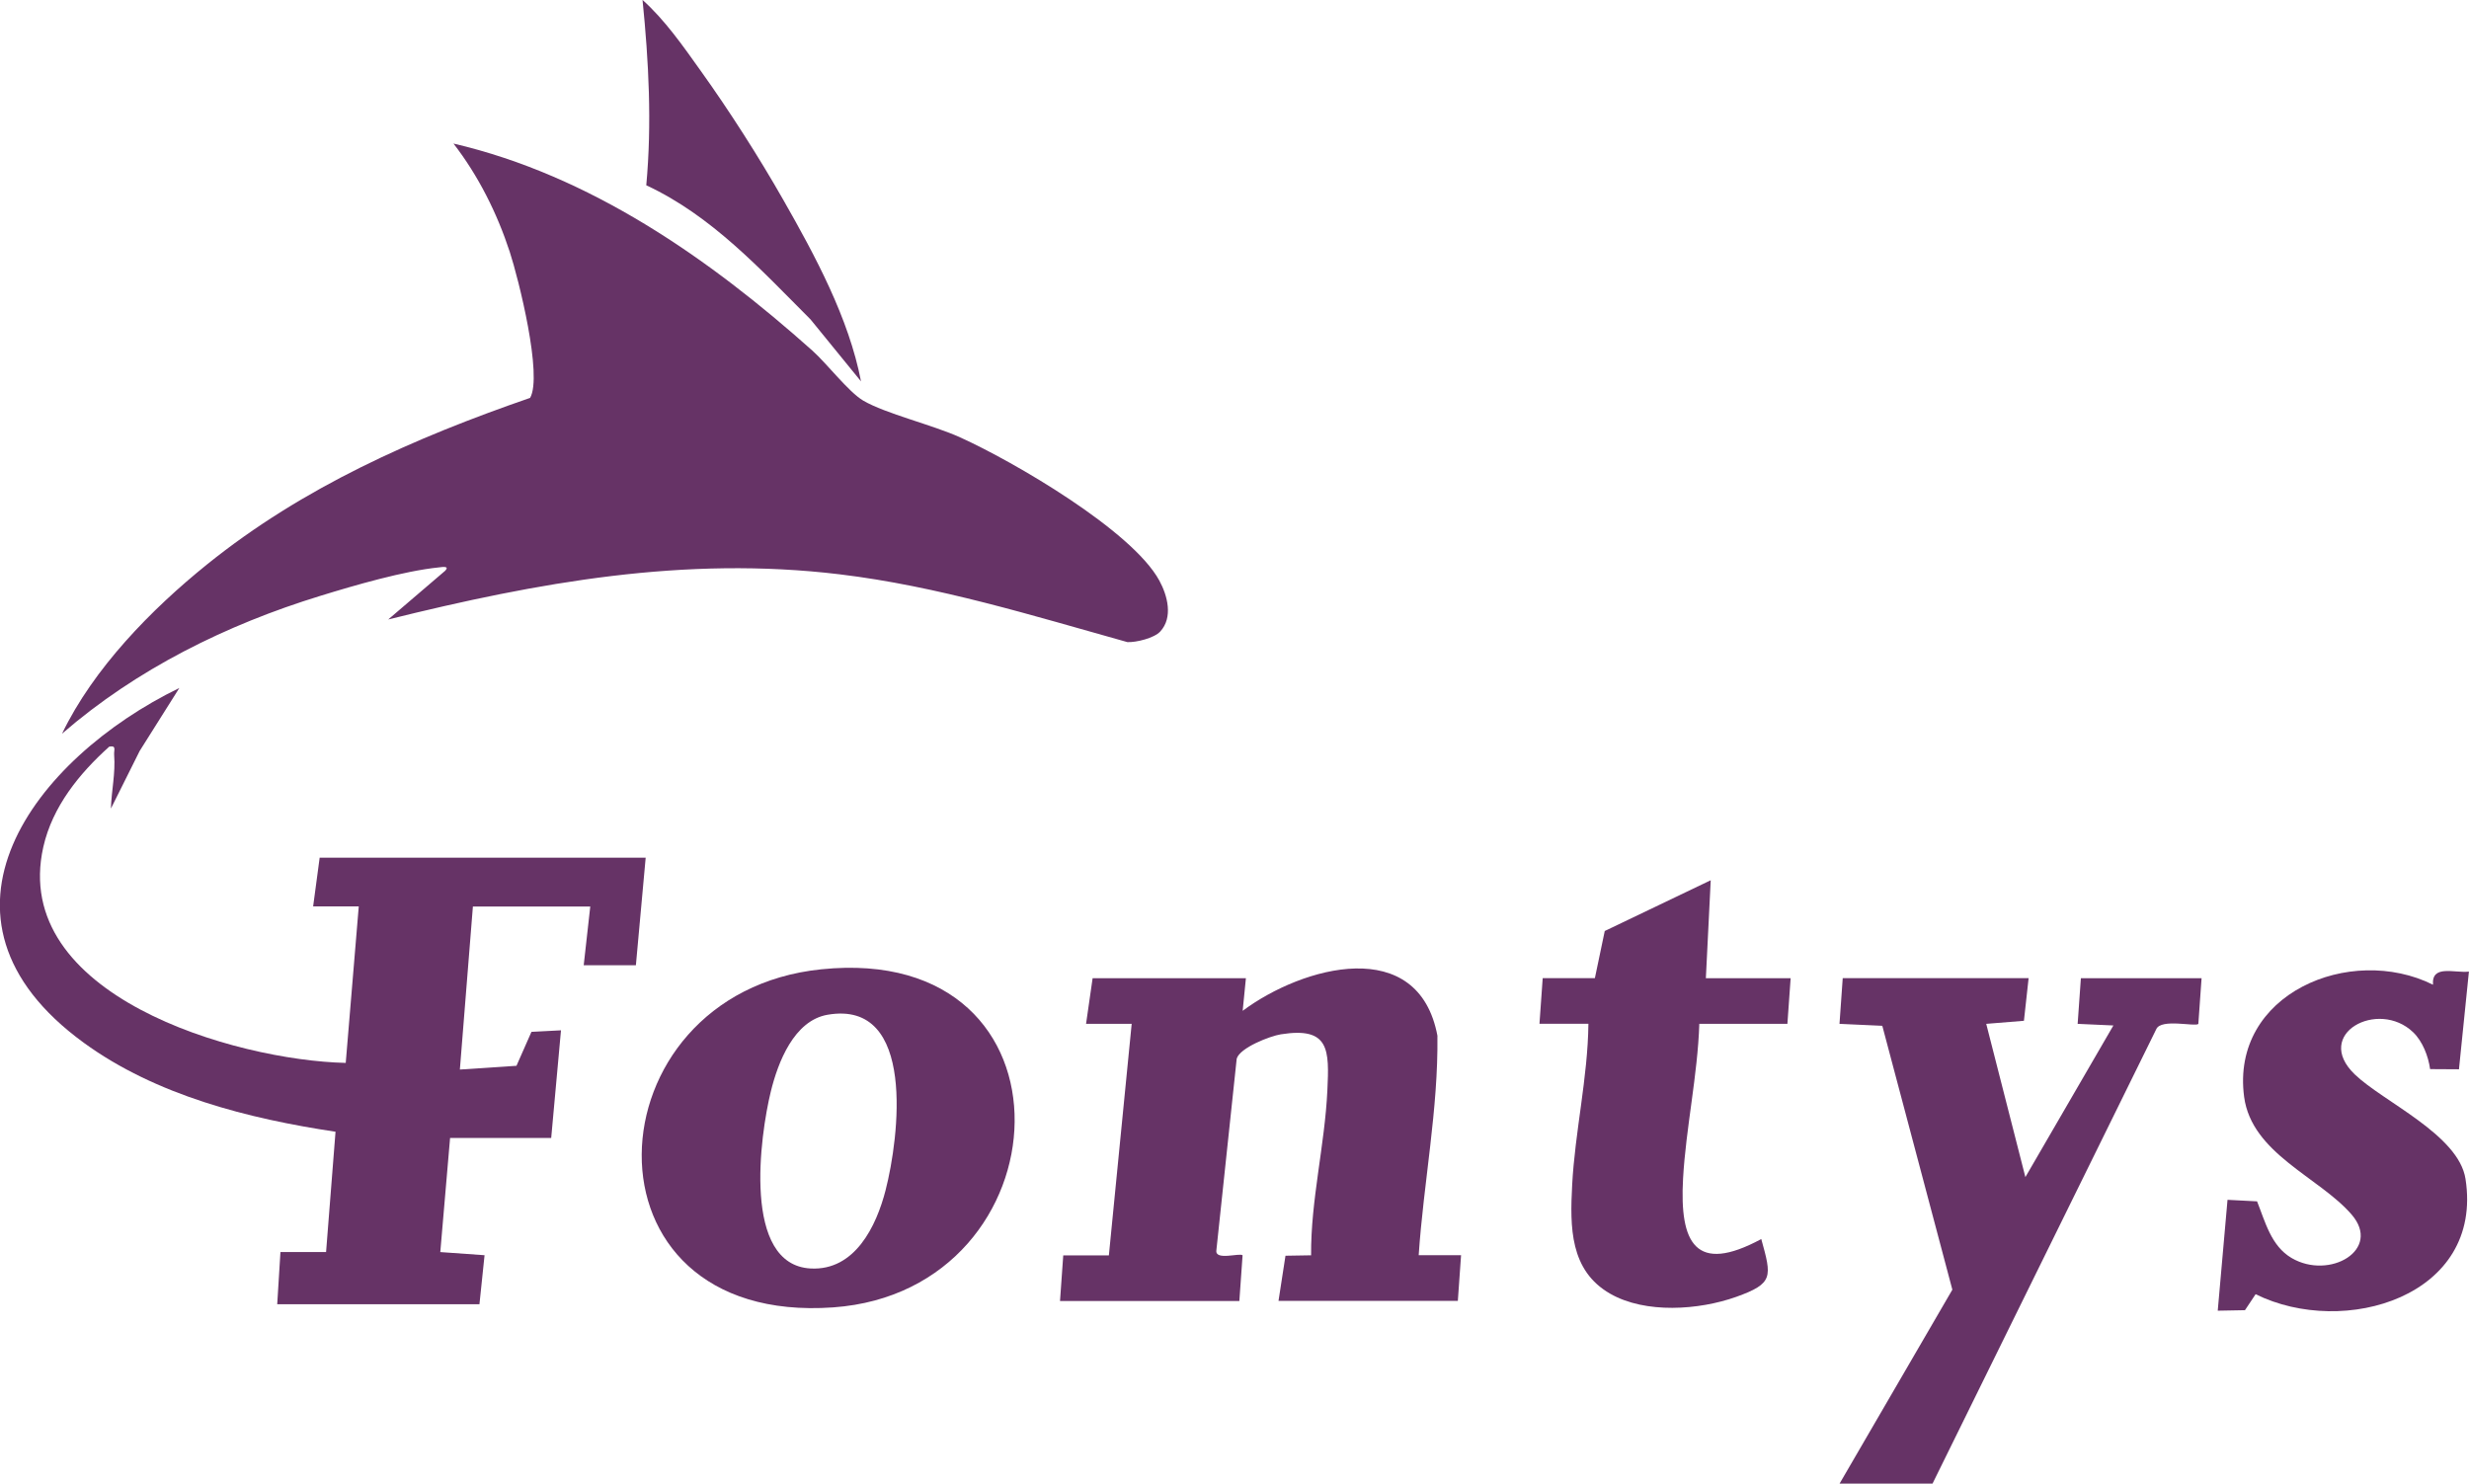
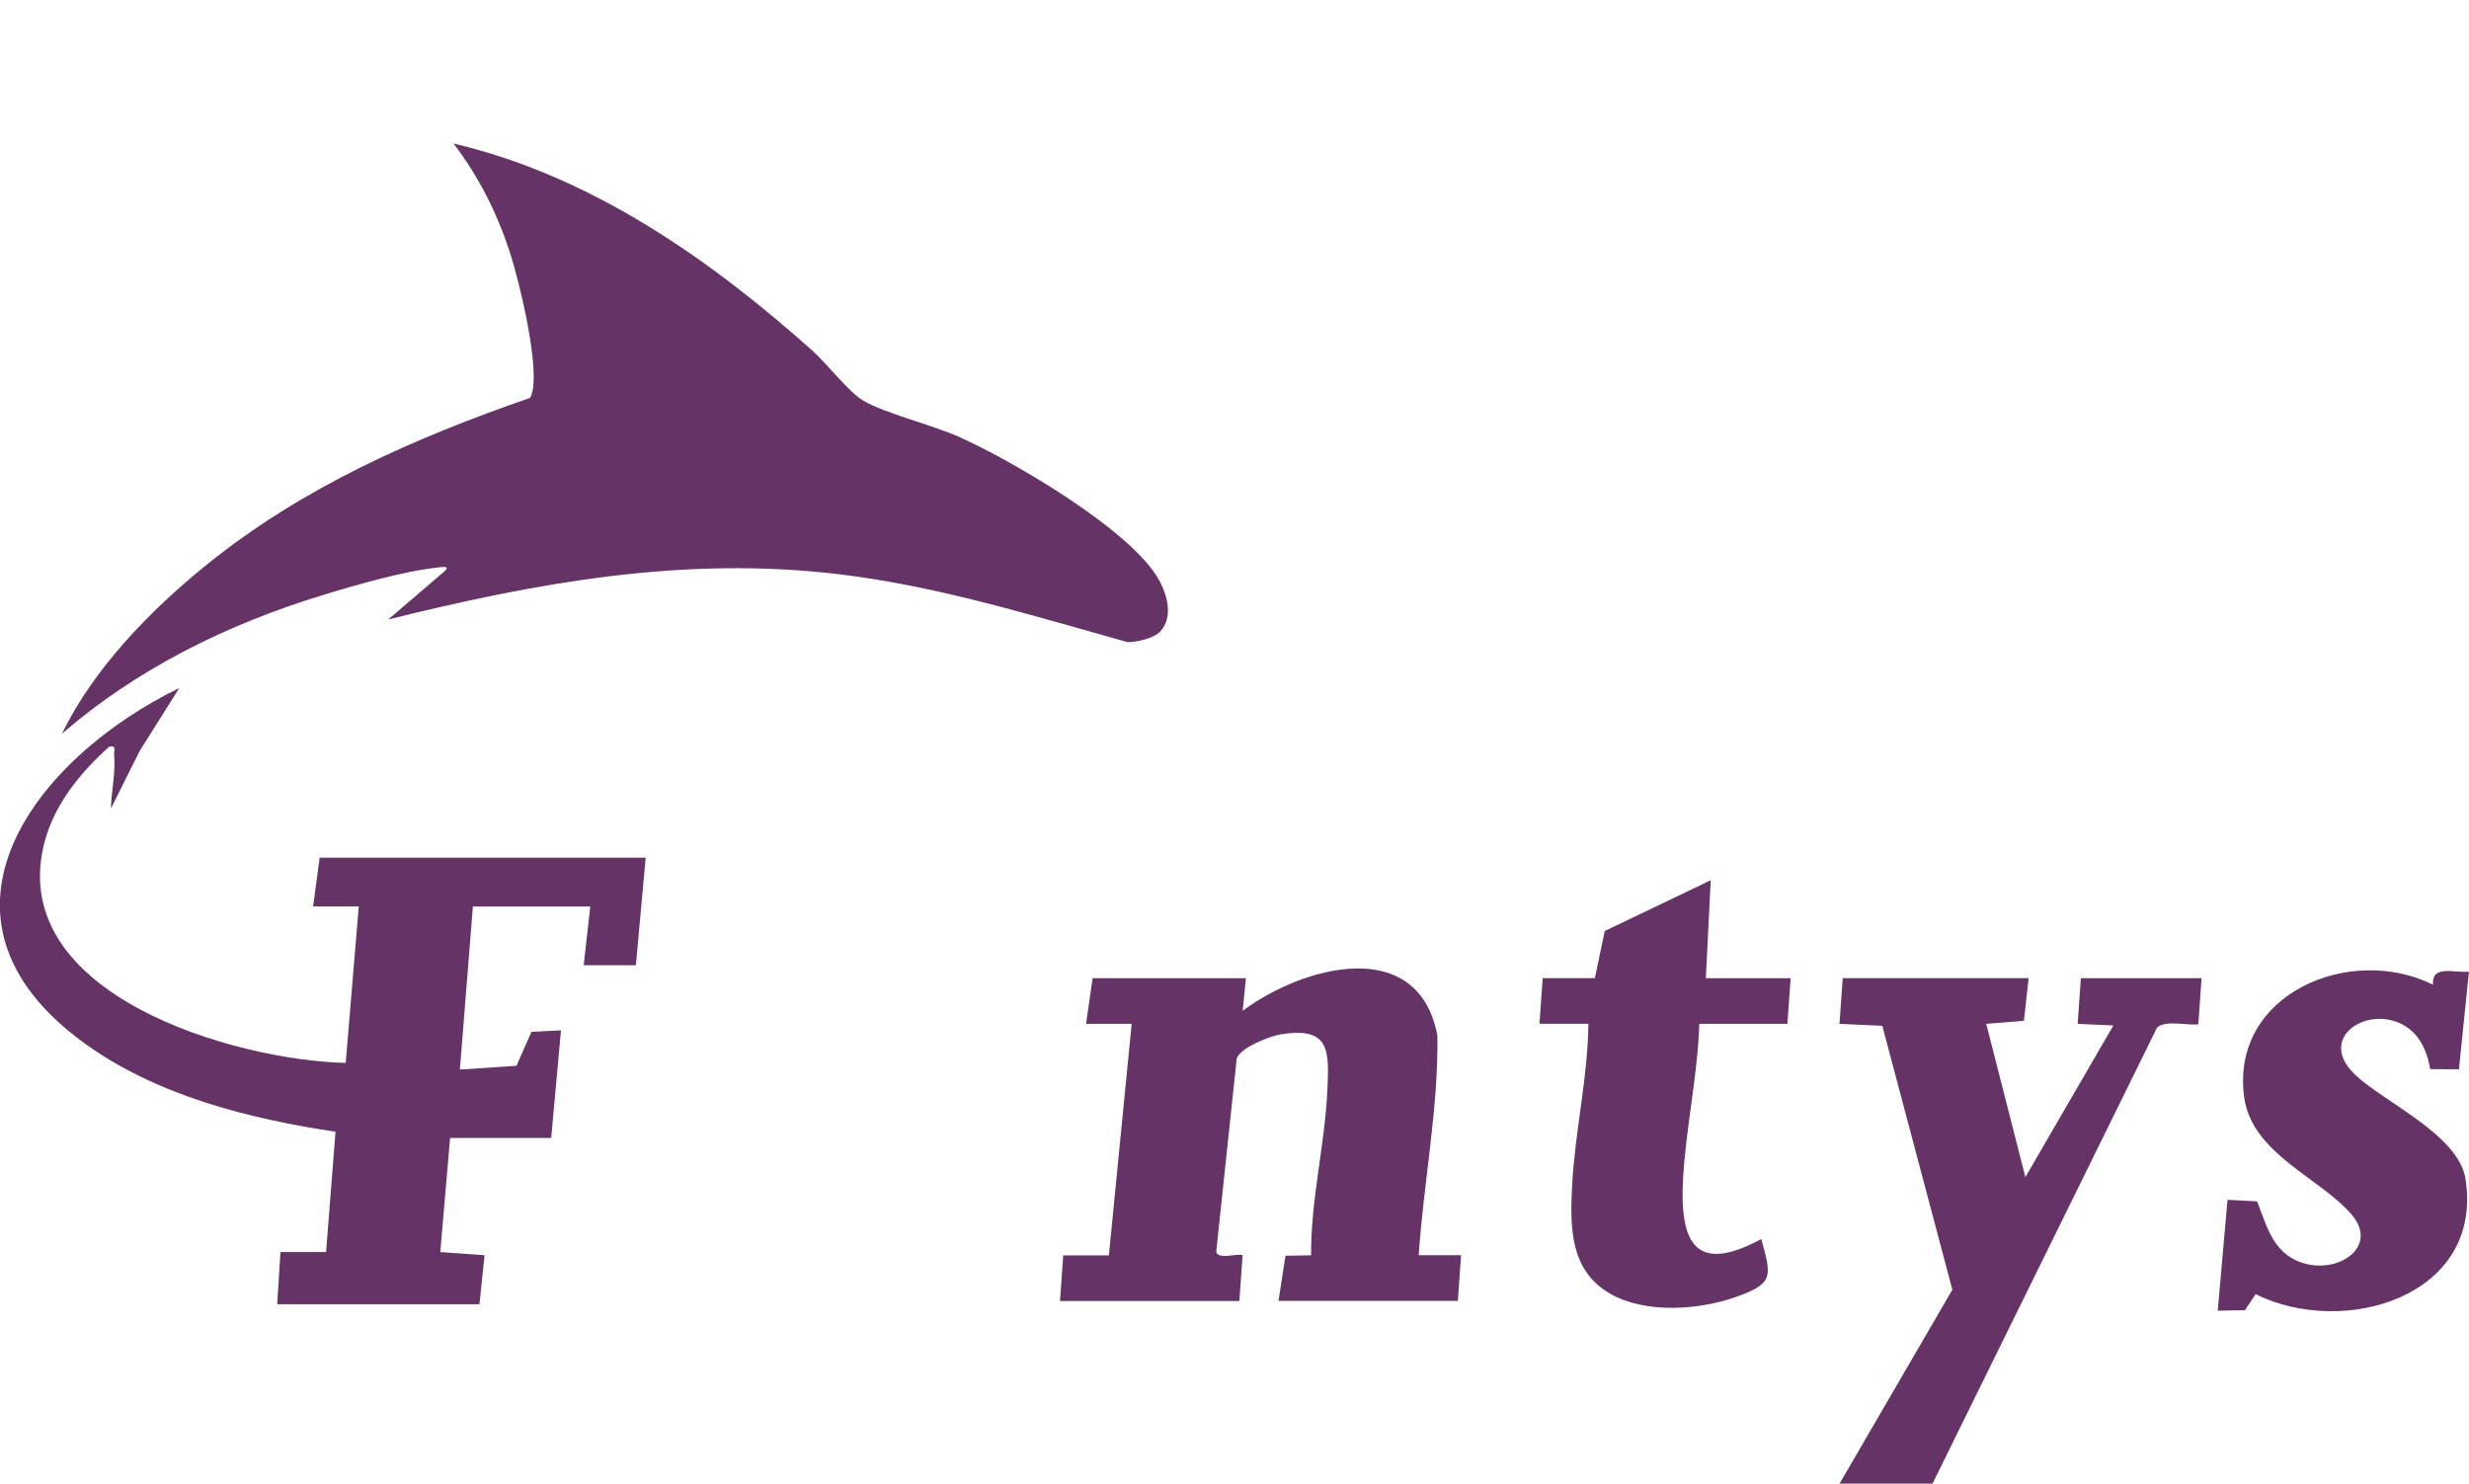
<svg xmlns="http://www.w3.org/2000/svg" id="Laag_1" data-name="Laag 1" viewBox="0 0 290.08 174.34">
  <defs>
    <style>
      .cls-1 {
        fill: #636;
      }
    </style>
  </defs>
  <path class="cls-1" d="M51.56,66.68c.36-.04,1.29-.21.76.38l-6.71,5.74c17.58-4.36,34.82-7.5,53.02-5.31,11.56,1.39,22.67,4.85,33.83,7.97,1.06.04,3.13-.47,3.85-1.24,1.54-1.66.86-4.23-.1-5.99-3.21-5.9-17.17-14.01-23.4-16.83-3.24-1.47-8.78-2.79-11.39-4.32-1.74-1.03-4.27-4.36-5.99-5.89-12.12-10.82-26.08-20.57-42.15-24.32,2.93,3.8,5.11,8.15,6.61,12.73,1.04,3.17,3.89,14.57,2.39,17.16-13.6,4.7-26.66,10.47-37.93,19.55-6.59,5.31-13.38,12.26-17.06,19.91,8.74-7.58,19.32-12.81,30.36-16.2,4.03-1.24,9.79-2.92,13.91-3.34Z" />
  <path class="cls-1" d="M37.56,100.77l-.77,5.75h5.36l-1.53,18.39c-13.03-.3-39.46-7.95-35.53-25.38,1.07-4.74,4.23-8.63,7.75-11.79.87-.16.53.38.57.95.17,2.21-.31,4.17-.38,6.33l3.38-6.77,4.66-7.4c-17,8.26-31.42,26.98-11.23,41.69,8.48,6.18,19.33,8.92,29.58,10.46l-1.11,14.14h-5.36l-.38,6.13h23.76l.6-5.76-5.2-.37,1.15-13.41h11.88l1.15-12.65-3.47.18-1.76,3.99-6.65.44,1.53-19.16h13.79l-.77,6.9h6.13l1.15-12.64h-38.32Z" />
  <path class="cls-1" d="M168.89,121.76c-2.22-11.97-15.84-8.23-22.89-2.97l.38-3.83h-18.01l-.77,5.36h5.36l-2.68,27.21h-5.36l-.38,5.36h21.07l.38-5.37c-.32-.32-3.25.66-3.08-.58l2.39-22.53c.38-1.29,3.92-2.66,5.19-2.86,5.73-.91,5.69,1.82,5.46,6.61-.3,6.43-1.96,12.9-1.91,19.36l-3.01.05-.82,5.31h21.07l.38-5.37h-4.98c.58-8.59,2.31-17.15,2.2-25.76Z" />
-   <path class="cls-1" d="M96.49,113.91c-27.39,2.82-29.34,41.94,1.42,39.73,27.52-1.98,29.75-42.94-1.42-39.73ZM104.05,139.86c-1.09,4.25-3.61,9.48-8.8,9.21-8.09-.42-5.95-15.64-4.69-20.79.84-3.43,2.72-8.35,6.68-9.03,10.47-1.8,8.38,14.5,6.81,20.6Z" />
  <path class="cls-1" d="M244.09,120.32l4.21.19-10.34,17.82-4.6-18.01,4.43-.36.55-5.01h-21.84l-.38,5.37,5.03.23,8.23,31.01-13.25,22.79h10.92l26.29-53.41c.57-1.28,4.58-.25,4.94-.61l.38-5.37h-14.18l-.38,5.37Z" />
  <path class="cls-1" d="M276.66,126.26c-4.95-4.76,2.75-8.89,6.86-4.95,1.12,1.08,1.78,2.82,1.99,4.33l3.39.02,1.17-11.48c-1.69.2-4.4-.87-4.22,1.54-9.73-4.84-23.8,1.06-22.19,13.18.89,6.67,8.82,9.43,12.62,13.82,3.6,4.15-2.59,7.73-7.04,5.12-2.42-1.42-3.1-4.26-4.06-6.66l-3.47-.18-1.15,13.03,3.2-.06,1.25-1.88c10.39,5.15,26.81.27,24.66-13.55-.81-5.2-9.64-9.04-13.01-12.28Z" />
  <path class="cls-1" d="M200.98,103.45l-12.44,5.96-1.16,5.54h-6.13l-.38,5.36h5.75c-.07,6.35-1.58,12.67-1.91,18.97-.26,4.92-.28,10.04,4.48,12.76,4.14,2.37,10.41,1.92,14.78.37,4.42-1.58,4.19-2.35,2.96-6.8-7.74,4.18-9.61.47-9.19-7.09.33-5.94,1.72-12.2,1.91-18.2h10.35l.38-5.36h-9.96l.57-11.5Z" />
-   <path class="cls-1" d="M75.94,21.78c7.68,3.58,13.42,9.88,19.29,15.76l5.93,7.28c-1.42-7.41-5.4-14.79-9.13-21.33-2.87-5.04-6.34-10.47-9.72-15.19-2.06-2.89-4.19-5.95-6.82-8.31.73,7.25,1.11,14.5.44,21.78Z" />
</svg>